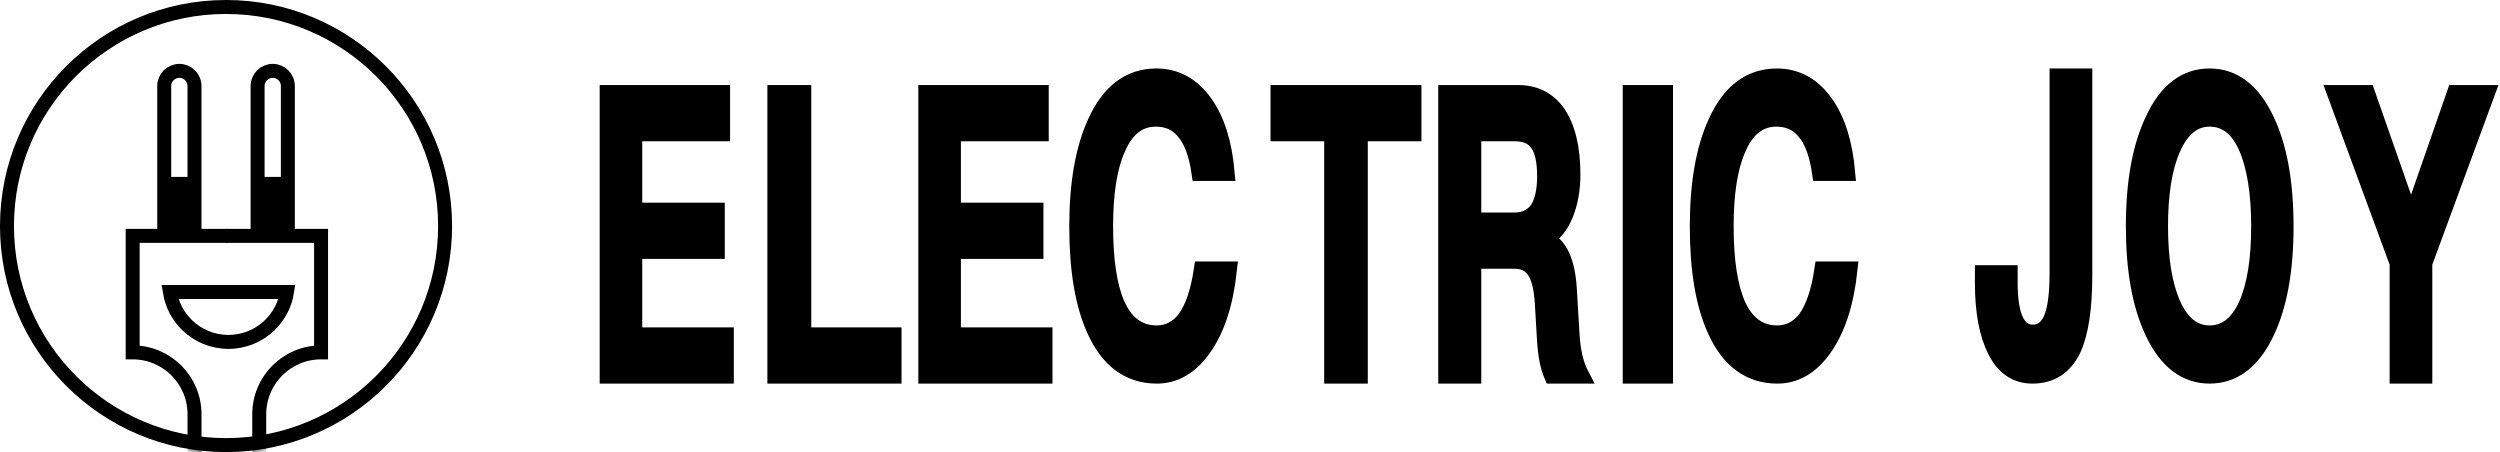
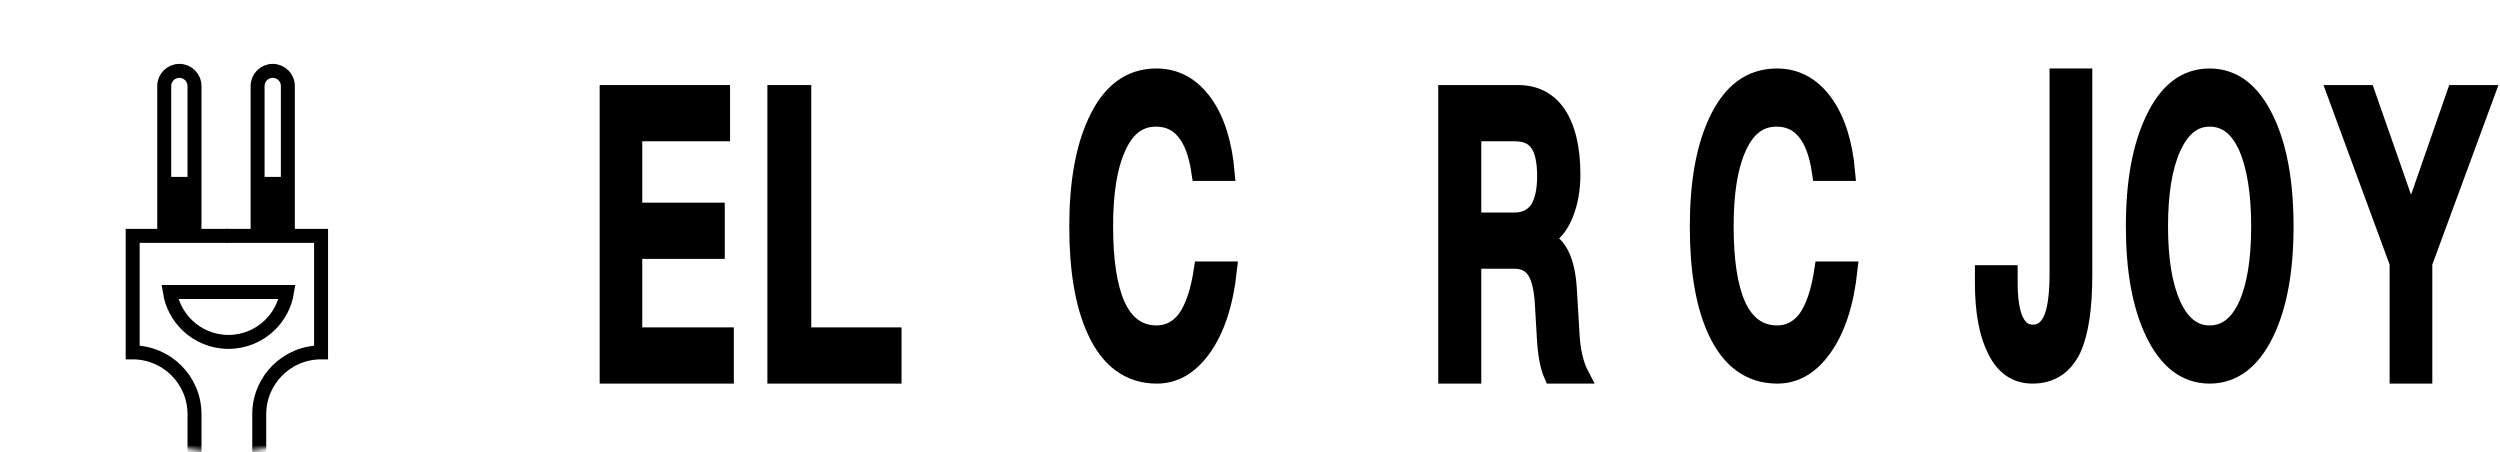
<svg xmlns="http://www.w3.org/2000/svg" xmlns:xlink="http://www.w3.org/1999/xlink" width="553px" height="100px" viewBox="0 0 553 100" version="1.1">
  <title>编组 5</title>
  <defs>
    <circle id="path-1" cx="50" cy="50" r="50" />
  </defs>
  <g id="页面-1" stroke="none" stroke-width="1" fill="none" fill-rule="evenodd">
    <g id="编组-5">
      <g id="编组-4">
        <mask id="mask-2" fill="white">
          <use xlink:href="#path-1" />
        </mask>
-         <circle stroke="#000000" stroke-width="3.09" cx="50" cy="50" r="48.455" />
        <path d="M63.497,64.589 C63.038,67.462 61.646,70.024 59.642,71.955 C57.281,74.229 54.071,75.628 50.534,75.628 C46.996,75.628 43.786,74.229 41.425,71.955 C39.421,70.024 38.03,67.462 37.57,64.589 L37.57,64.589 Z" id="形状结合" stroke="#000000" stroke-width="3.09" mask="url(#mask-2)" />
        <g id="编组-2" mask="url(#mask-2)">
          <g transform="translate(34.783, 14.13)">
            <rect id="矩形" stroke="none" fill="#000000" fill-rule="evenodd" x="1.087" y="25" width="7.609" height="13.043" />
            <rect id="矩形备份" stroke="none" fill="#000000" fill-rule="evenodd" x="21.739" y="25" width="7.609" height="13.043" />
            <path d="M4.891,1.545 C5.815,1.545 6.652,1.92 7.257,2.525 C7.863,3.131 8.238,3.967 8.238,4.891 L8.238,4.891 L8.238,37.585 L1.545,37.585 L1.545,4.891 C1.545,3.967 1.92,3.131 2.525,2.525 C3.131,1.92 3.967,1.545 4.891,1.545 L4.891,1.545 Z" id="矩形" stroke="#000000" stroke-width="3.09" fill="none" />
            <path d="M25.543,1.545 C26.468,1.545 27.304,1.92 27.91,2.525 C28.515,3.131 28.89,3.967 28.89,4.891 L28.89,4.891 L28.89,37.585 L22.197,37.585 L22.197,4.891 C22.197,3.967 22.572,3.131 23.177,2.525 C23.783,1.92 24.619,1.545 25.543,1.545 Z" id="矩形备份-2" stroke="#000000" stroke-width="3.09" fill="none" />
          </g>
        </g>
        <g id="编组-3" mask="url(#mask-2)" stroke="#000000" stroke-width="3.09">
          <g transform="translate(29.348, 52.174)">
            <path d="M21.021,0 L0,0 L0,25.772 C7.554,25.772 13.678,31.896 13.678,39.451 L13.678,50.261 L13.678,50.261" id="路径-4" />
            <path d="M41.673,0 L20.652,0 L20.652,25.772 C28.206,25.772 34.33,31.896 34.33,39.451 L34.33,50.261 L34.33,50.261" id="路径-4备份" transform="translate(31.163, 25.13) scale(-1, 1) translate(-31.163, -25.13) " />
          </g>
        </g>
      </g>
      <g id="ELECTRIC-JOY" transform="translate(134.5, 17)" fill="#000000" fill-rule="nonzero" stroke="#000000" stroke-width="3.705">
        <polygon id="路径" points="0 3.667 0 66 25.969 66 25.969 57.27 5.711 57.27 5.711 38.413 23.967 38.413 23.967 29.683 5.711 29.683 5.711 12.397 25.139 12.397 25.139 3.667" />
        <polygon id="路径" points="37.098 3.667 37.098 66 63.067 66 63.067 57.27 43.099 57.27 43.099 3.667" />
-         <polygon id="路径" points="70.487 3.667 70.487 66 96.455 66 96.455 57.27 76.198 57.27 76.198 38.413 94.454 38.413 94.454 29.683 76.198 29.683 76.198 12.397 95.626 12.397 95.626 3.667" />
        <path d="M121.286,0 C115.448,0 110.993,3.291 107.921,10.051 C105.206,15.922 103.875,23.66 103.875,33.089 C103.875,42.695 105.155,50.345 107.767,56.038 C110.737,62.62 115.295,66 121.389,66 C125.332,66 128.711,64.043 131.528,60.129 C134.549,55.949 136.444,50.167 137.263,42.695 L131.426,42.695 C130.709,47.499 129.48,51.146 127.738,53.547 C126.1,55.682 123.949,56.838 121.337,56.838 C117.343,56.838 114.373,54.615 112.478,50.345 C110.737,46.342 109.866,40.561 109.866,33.089 C109.866,25.795 110.737,20.102 112.529,16.011 C114.475,11.385 117.343,9.162 121.184,9.162 C123.744,9.162 125.844,10.051 127.482,12.008 C129.172,13.965 130.299,16.989 130.913,21.17 L136.751,21.17 C136.188,14.765 134.601,9.606 131.938,5.871 C129.172,1.957 125.588,0 121.286,0 Z" id="路径" />
-         <polygon id="路径" points="148.393 3.667 148.393 12.397 160.264 12.397 160.264 66 166.2 66 166.2 12.397 178.071 12.397 178.071 3.667" />
        <path d="M185.491,3.667 L185.491,66 L191.307,66 L191.307,40.595 L200.504,40.595 C202.493,40.595 204.034,41.294 205.078,42.865 C206.072,44.349 206.669,46.794 206.868,50.198 L207.315,57.881 C207.514,61.373 208.011,64.079 208.856,66 L215.17,66 C213.977,63.73 213.231,60.675 213.032,56.833 L212.435,46.794 C212.038,40.683 210.298,37.103 207.216,35.881 L207.216,35.706 C209.105,34.833 210.646,33 211.739,30.206 C212.734,27.675 213.231,24.794 213.231,21.563 C213.231,15.627 212.087,11.087 209.9,7.944 C207.812,5.063 204.929,3.667 201.3,3.667 L185.491,3.667 Z M191.307,12.397 L200.504,12.397 C202.891,12.397 204.631,13.095 205.724,14.667 C206.818,16.151 207.365,18.595 207.365,22 C207.365,25.143 206.818,27.587 205.724,29.333 C204.531,30.992 202.791,31.865 200.504,31.865 L191.307,31.865 L191.307,12.397 Z" id="形状" />
-         <polygon id="路径" points="226.299 3.667 226.299 66 233.719 66 233.719 3.667" />
        <path d="M258.55,0 C252.712,0 248.256,3.291 245.184,10.051 C242.47,15.922 241.138,23.66 241.138,33.089 C241.138,42.695 242.419,50.345 245.03,56.038 C248,62.62 252.558,66 258.652,66 C262.595,66 265.975,64.043 268.791,60.129 C271.813,55.949 273.707,50.167 274.527,42.695 L268.689,42.695 C267.972,47.499 266.743,51.146 265.002,53.547 C263.363,55.682 261.212,56.838 258.601,56.838 C254.606,56.838 251.636,54.615 249.742,50.345 C248,46.342 247.13,40.561 247.13,33.089 C247.13,25.795 248,20.102 249.793,16.011 C251.739,11.385 254.606,9.162 258.447,9.162 C261.008,9.162 263.107,10.051 264.746,12.008 C266.436,13.965 267.562,16.989 268.177,21.17 L274.015,21.17 C273.451,14.765 271.864,9.606 269.201,5.871 C266.436,1.957 262.851,0 258.55,0 Z" id="路径" />
        <path d="M320.715,0 L320.715,43.426 C320.715,48.049 320.273,51.404 319.389,53.489 C318.504,55.574 317.079,56.662 315.163,56.662 C311.674,56.662 309.954,52.945 309.954,45.511 L309.954,43.516 L304.205,43.516 L304.205,45.602 C304.205,51.948 305.139,56.934 307.006,60.56 C308.824,64.187 311.527,66 315.065,66 C319.143,66 322.091,64.096 323.958,60.288 C325.629,56.662 326.464,51.223 326.464,43.788 L326.464,0 L320.715,0 Z" id="路径" />
        <path d="M354.264,0 C348.979,0 344.848,3.113 341.869,9.518 C338.987,15.566 337.594,23.394 337.594,33.089 C337.594,42.695 338.987,50.523 341.869,56.571 C344.848,62.798 348.979,66 354.264,66 C359.5,66 363.632,62.887 366.658,56.66 C369.541,50.701 370.982,42.873 370.982,33.089 C370.982,23.305 369.541,15.388 366.658,9.429 C363.632,3.113 359.5,0 354.264,0 Z M354.264,9.162 C357.819,9.162 360.557,11.208 362.479,15.477 C364.353,19.747 365.313,25.617 365.313,33.089 C365.313,40.561 364.353,46.342 362.479,50.523 C360.557,54.704 357.819,56.838 354.264,56.838 C350.709,56.838 347.923,54.615 346.001,50.256 C344.127,45.987 343.215,40.294 343.215,33.089 C343.215,25.795 344.127,20.102 346.001,15.833 C347.971,11.385 350.709,9.162 354.264,9.162 Z" id="形状" />
        <polygon id="路径" points="382.112 3.667 395.938 41.206 395.938 66 401.674 66 401.674 41.206 415.5 3.667 408.587 3.667 398.83 31.69 389.025 3.667" />
      </g>
    </g>
  </g>
</svg>